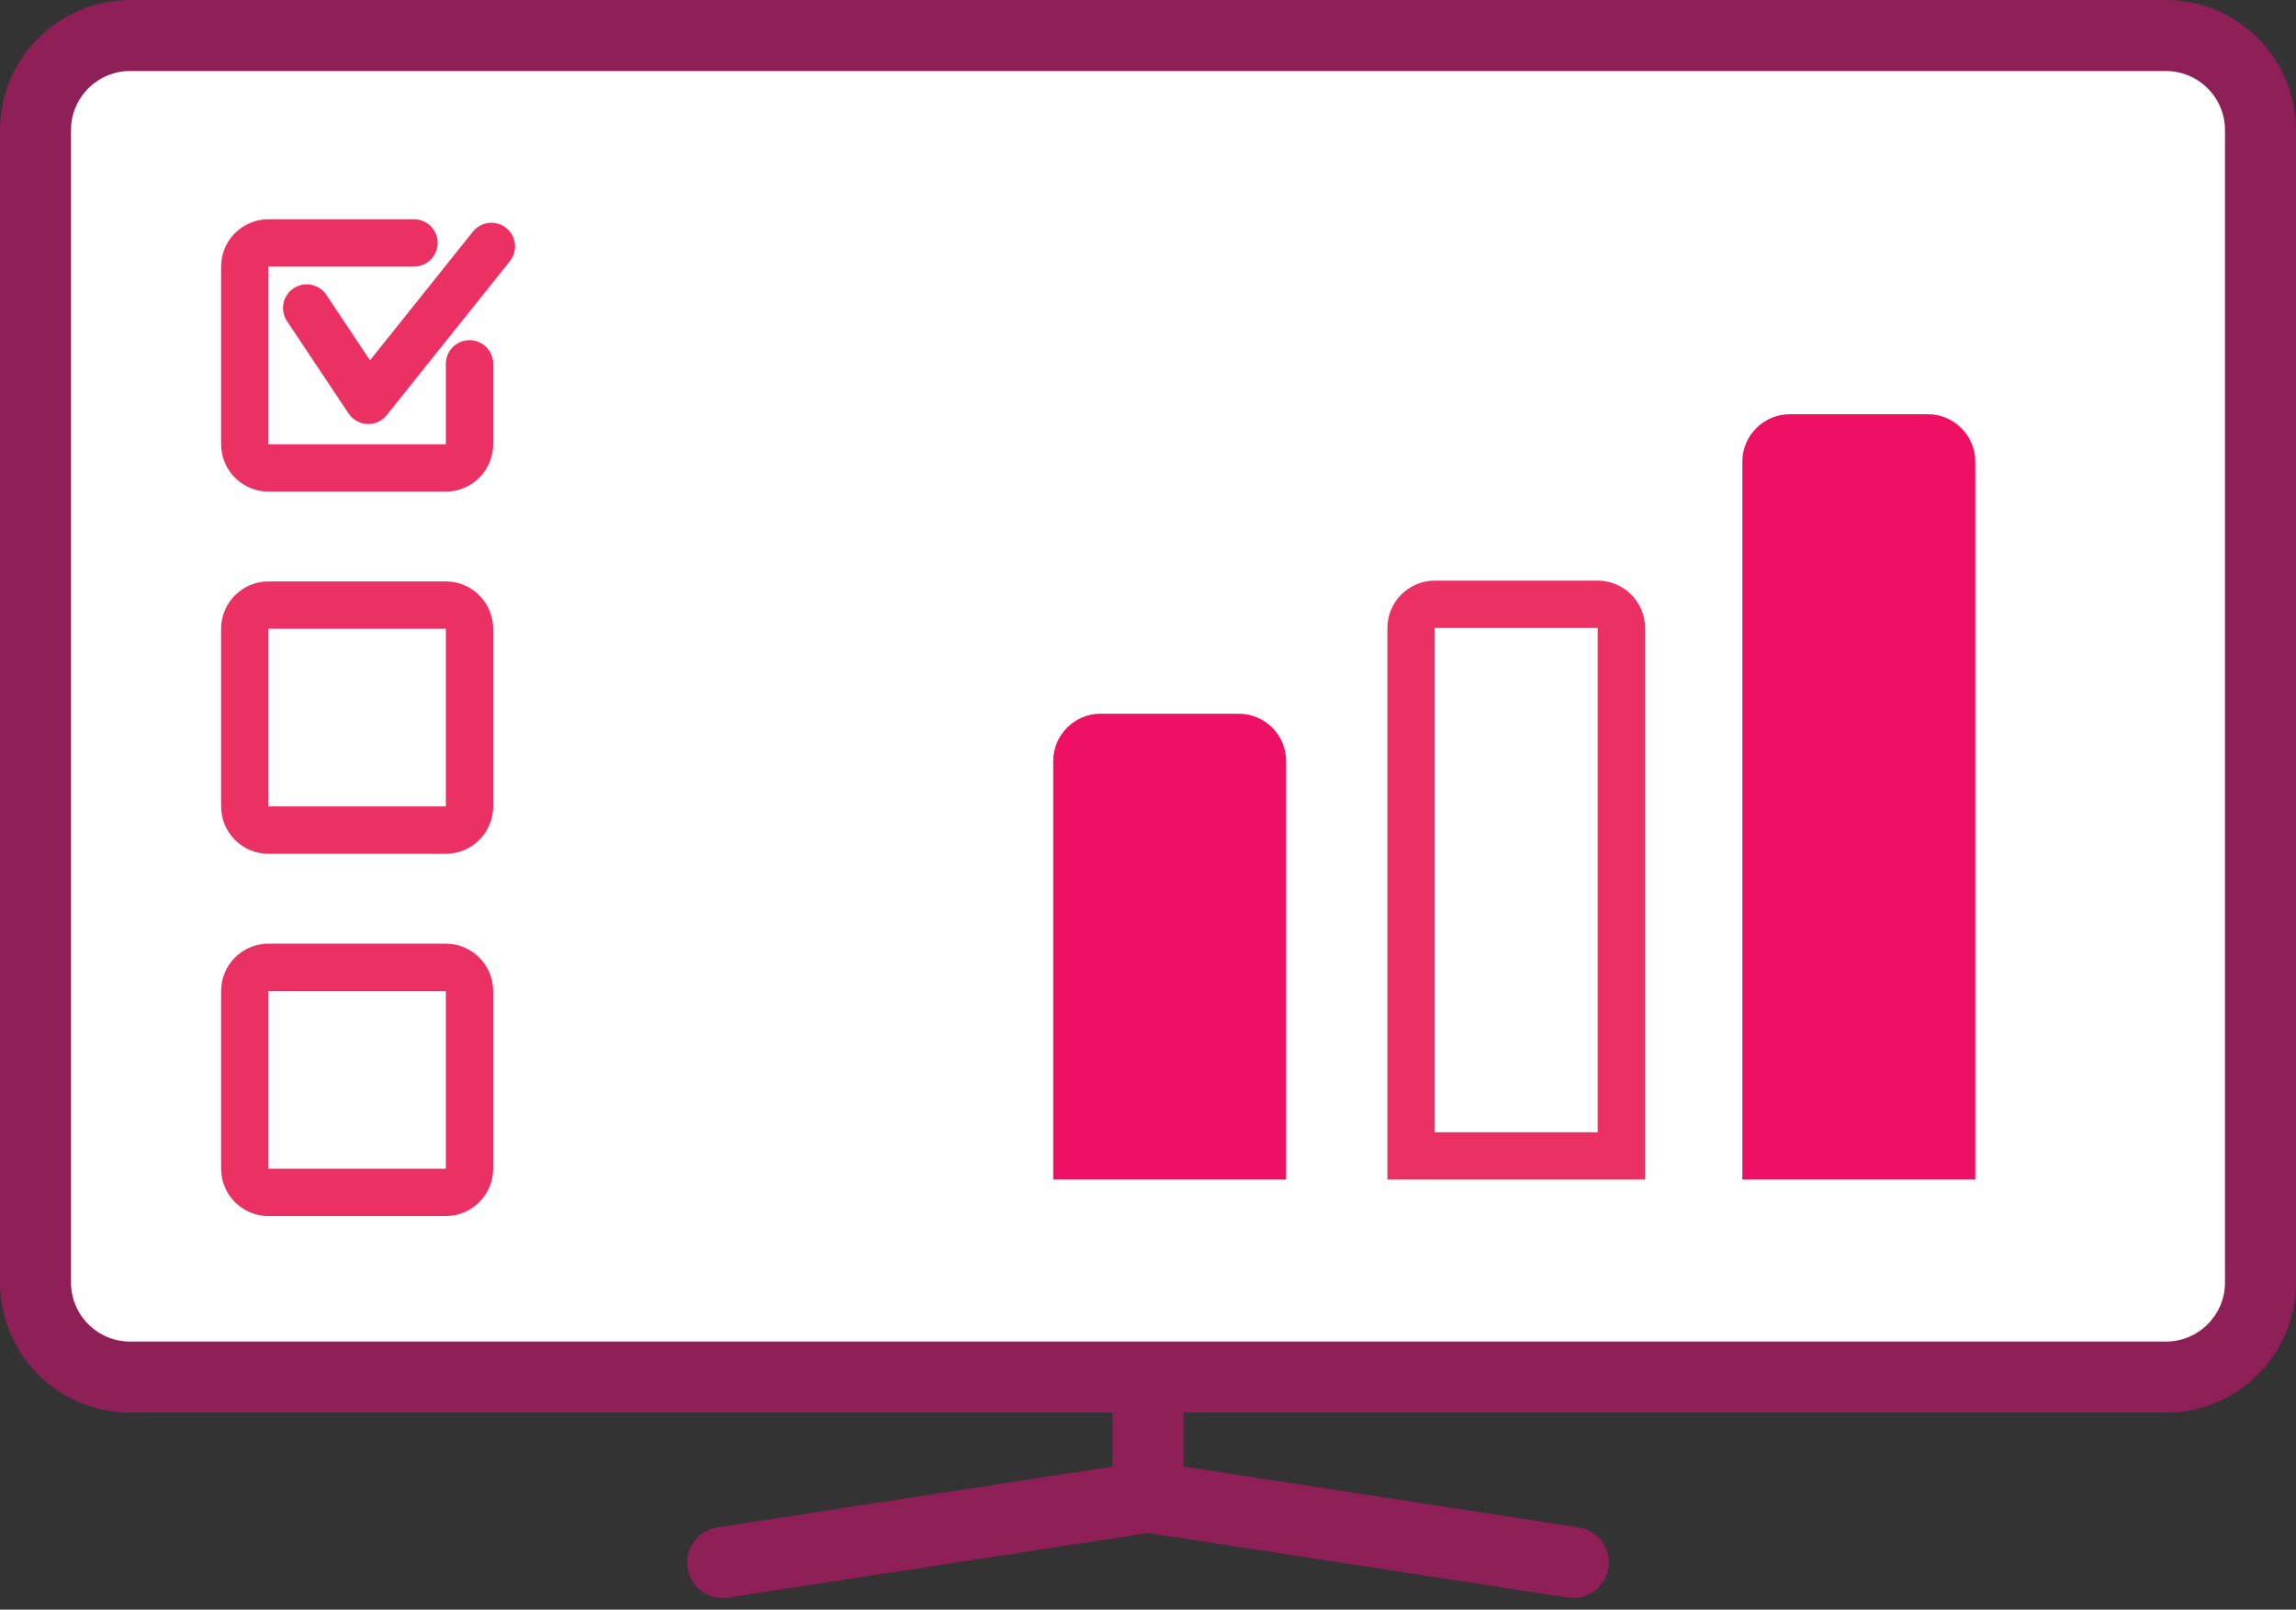
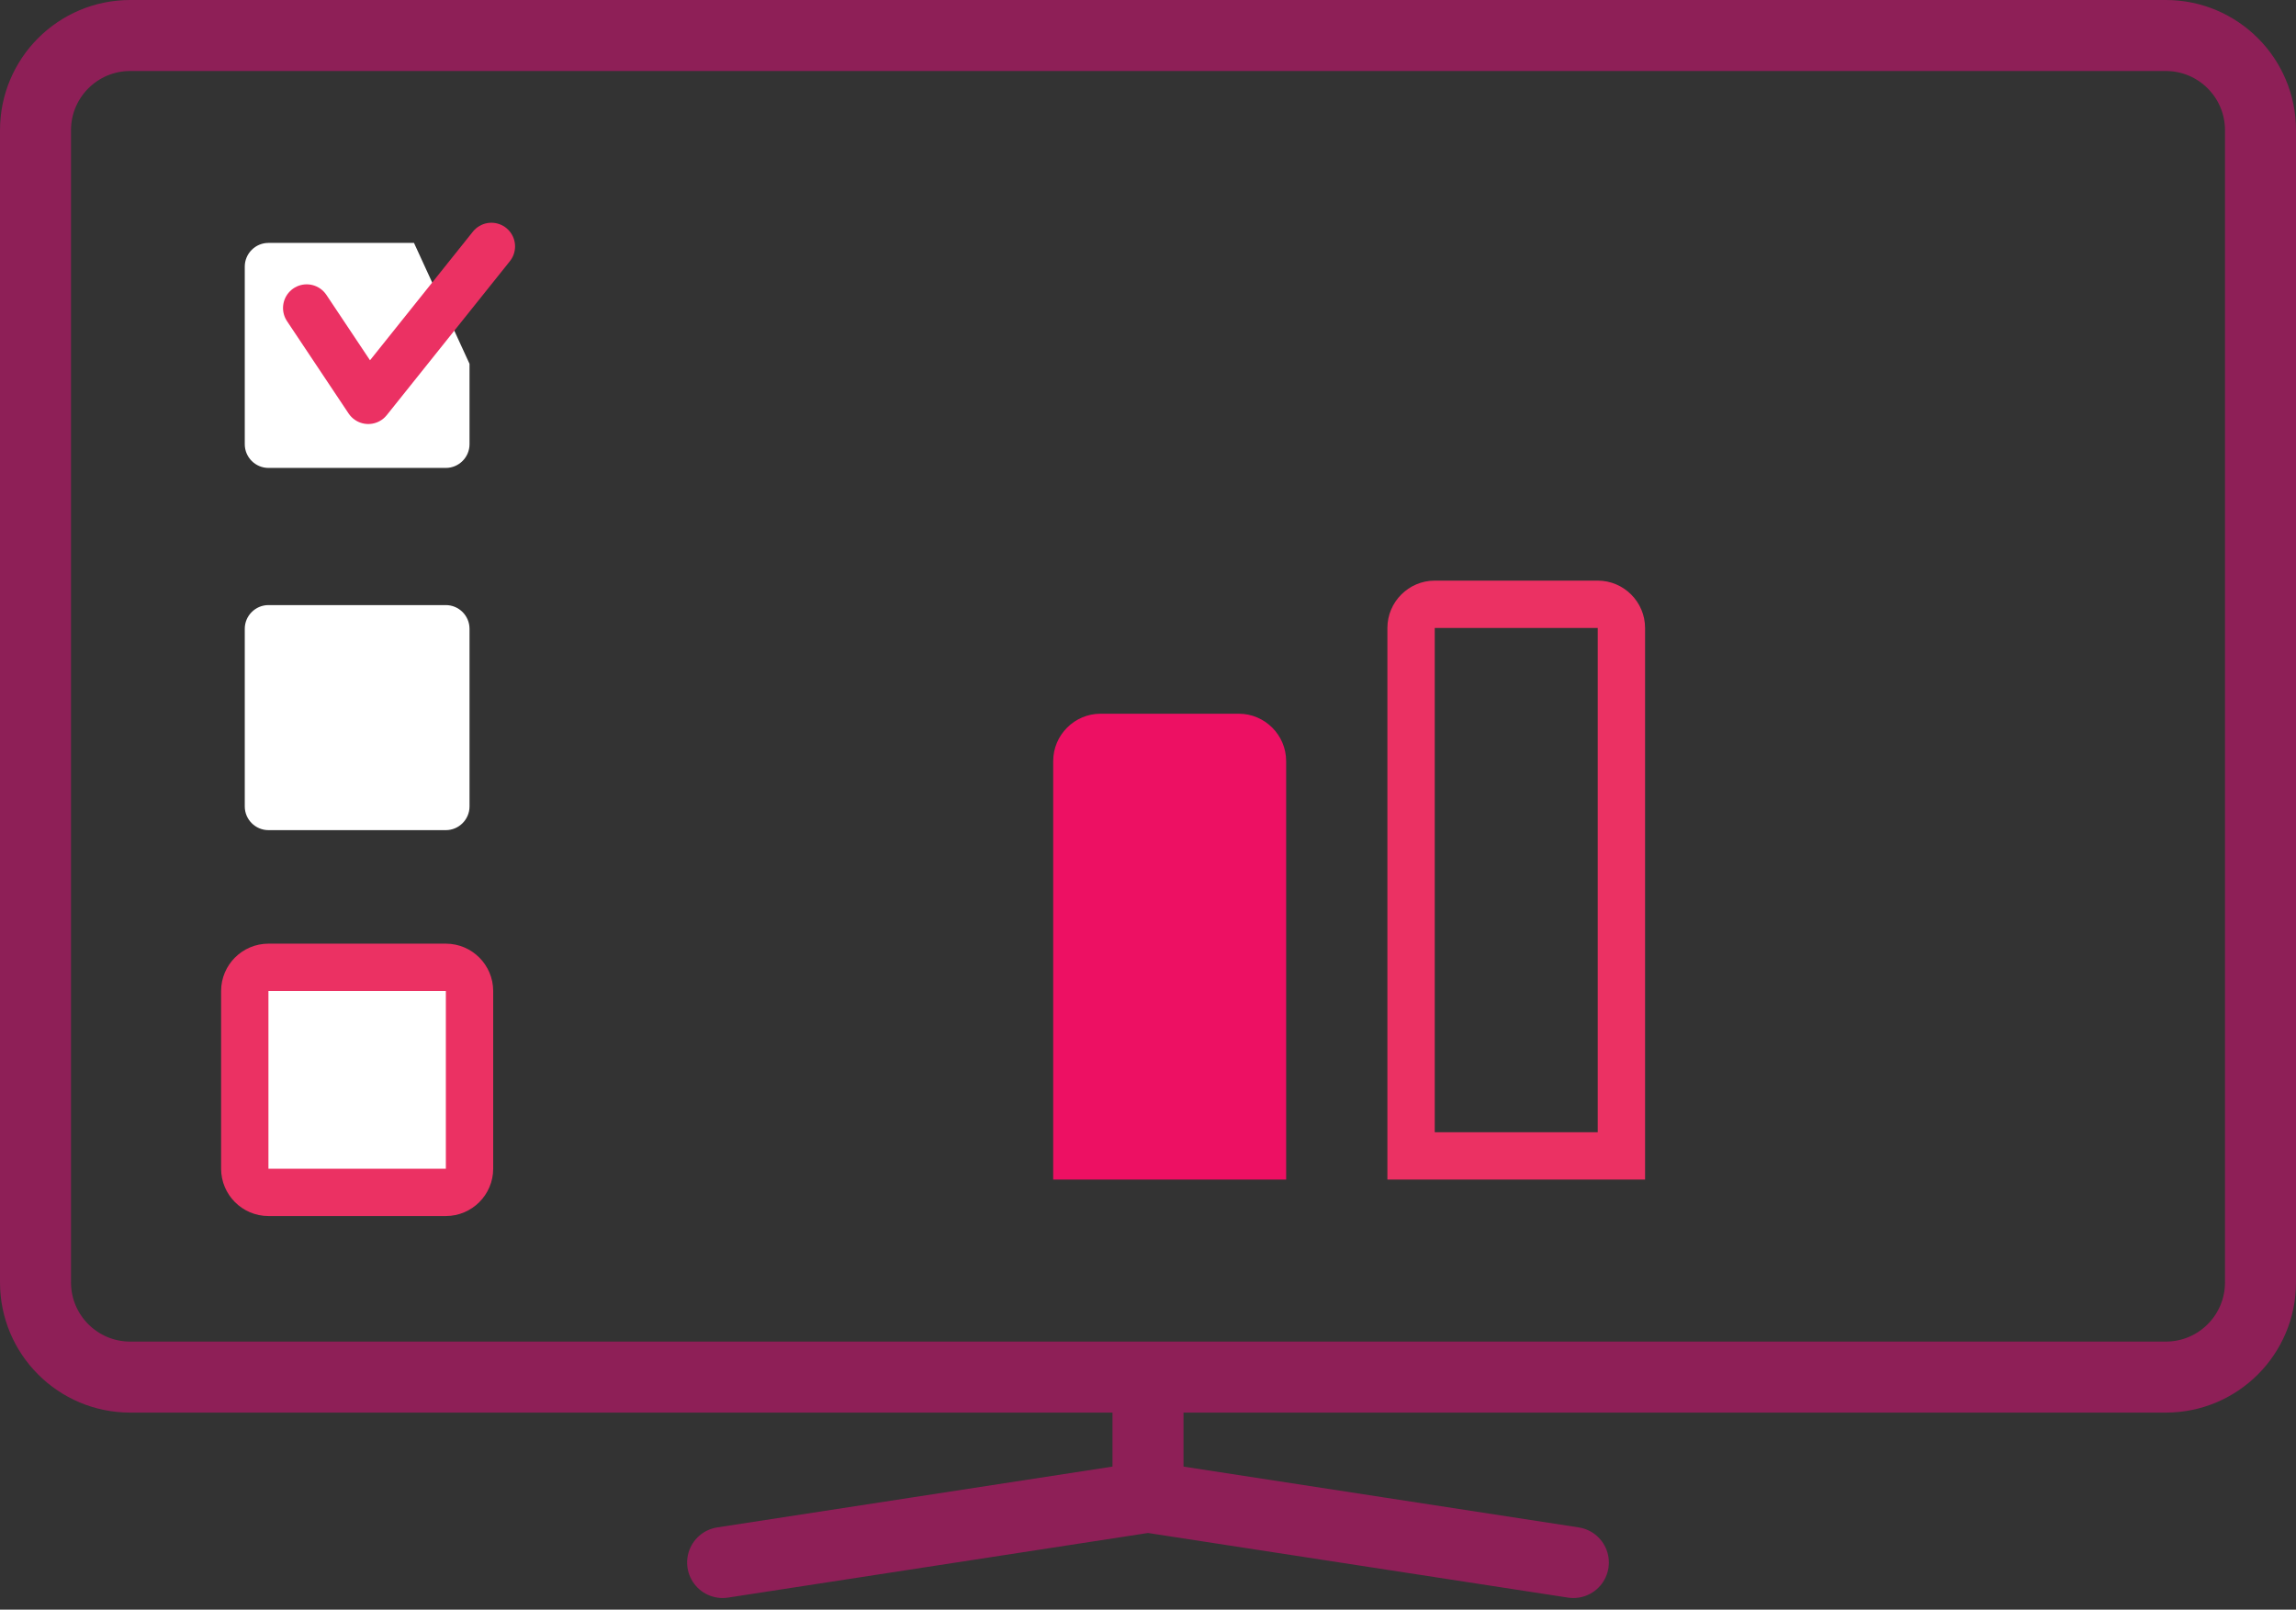
<svg xmlns="http://www.w3.org/2000/svg" width="97px" height="68px" viewBox="0 0 97 68" version="1.1">
  <rect x="0" y="0" width="97" height="68" fill="#333333" stroke="none" />
  <title>tu-landing-mantain</title>
  <desc>Created with Sketch.</desc>
  <g id="Landing-Page:-Reports" stroke="none" stroke-width="1" fill="none" fill-rule="evenodd">
    <g id="tu-landing-reports" transform="translate(-1086, -1015)">
      <g id="tu-landing-mantain" transform="translate(1087, 1016)">
-         <path d="M90.5,57.177 L4.5,57.177 C2.291,57.177 0.5,55.386 0.5,53.177 L0.5,4.5 C0.5,2.291 2.291,0.5 4.5,0.5 L90.5,0.5 C92.709,0.5 94.5,2.291 94.5,4.5 L94.5,53.177 C94.5,55.386 92.709,57.177 90.5,57.177" id="Fill-1" fill="#FFFFFF" />
        <path d="M90.5,57.177 L4.5,57.177 C2.291,57.177 0.5,55.386 0.5,53.177 L0.5,4.5 C0.5,2.291 2.291,0.5 4.5,0.5 L90.5,0.5 C92.709,0.5 94.5,2.291 94.5,4.5 L94.5,53.177 C94.5,55.386 92.709,57.177 90.5,57.177 Z" id="Stroke-3" stroke="#8E1F57" stroke-width="3" />
        <line x1="47.5" y1="62.245" x2="47.5" y2="56.716" id="Stroke-5" stroke="#8E1F57" stroke-width="3" />
        <polyline id="Stroke-7" stroke="#8E1F57" stroke-width="3" stroke-linecap="round" points="29.529 65.01 47.5 62.245 65.47 65.01" />
        <path d="M53.336,48.833 L43.495,48.833 L43.495,31.152 C43.495,30.052 44.396,29.152 45.495,29.152 L51.336,29.152 C52.436,29.152 53.336,30.052 53.336,31.152 L53.336,48.833 Z" id="Fill-9" fill="#ED1063" />
-         <path d="M58.614,47.833 L58.614,25.529 C58.614,24.978 59.062,24.529 59.614,24.529 L66.5,24.529 C67.052,24.529 67.5,24.978 67.5,25.529 L67.5,47.833 L58.614,47.833 Z" id="Fill-11" fill="#FFFFFF" />
        <path d="M66.5,23.529 L59.614,23.529 C58.514,23.529 57.614,24.428 57.614,25.529 L57.614,48.833 L68.5,48.833 L68.5,25.529 C68.5,24.428 67.6,23.529 66.5,23.529 L66.5,23.529 Z M59.614,46.833 L66.5,46.833 L66.5,25.529 L59.614,25.529 L59.614,46.833 Z" id="Fill-13" fill="#EB3163" />
-         <path d="M82.451,48.833 L72.61,48.833 L72.61,18.5 C72.61,17.4 73.511,16.5 74.61,16.5 L80.451,16.5 C81.551,16.5 82.451,17.4 82.451,18.5 L82.451,48.833 Z" id="Fill-15" fill="#ED1063" />
        <g id="Group-20" transform="translate(9, 8.51)">
          <path d="M9.836,5.86 L9.836,9.258 C9.836,9.808 9.386,10.258 8.836,10.258 L1.341,10.258 C0.791,10.258 0.341,9.808 0.341,9.258 L0.341,1.752 C0.341,1.202 0.791,0.752 1.341,0.752 L7.49,0.752" id="Fill-17" fill="#FFFFFF" />
-           <path d="M9.836,5.86 L9.836,9.258 C9.836,9.808 9.386,10.258 8.836,10.258 L1.341,10.258 C0.791,10.258 0.341,9.808 0.341,9.258 L0.341,1.752 C0.341,1.202 0.791,0.752 1.341,0.752 L7.49,0.752" id="Stroke-19" stroke="#EB3163" stroke-width="2" stroke-linecap="round" stroke-linejoin="round" />
        </g>
        <path d="M17.836,34.07 L10.341,34.07 C9.791,34.07 9.341,33.62 9.341,33.07 L9.341,25.563 C9.341,25.013 9.791,24.563 10.341,24.563 L17.836,24.563 C18.386,24.563 18.836,25.013 18.836,25.563 L18.836,33.07 C18.836,33.62 18.386,34.07 17.836,34.07" id="Fill-21" fill="#FFFFFF" />
-         <path d="M17.836,34.07 L10.341,34.07 C9.791,34.07 9.341,33.62 9.341,33.07 L9.341,25.563 C9.341,25.013 9.791,24.563 10.341,24.563 L17.836,24.563 C18.386,24.563 18.836,25.013 18.836,25.563 L18.836,33.07 C18.836,33.62 18.386,34.07 17.836,34.07 Z" id="Stroke-23" stroke="#EB3163" stroke-width="2" stroke-linecap="round" stroke-linejoin="round" />
        <path d="M17.836,49.373 L10.341,49.373 C9.791,49.373 9.341,48.923 9.341,48.373 L9.341,40.866 C9.341,40.316 9.791,39.866 10.341,39.866 L17.836,39.866 C18.386,39.866 18.836,40.316 18.836,40.866 L18.836,48.373 C18.836,48.923 18.386,49.373 17.836,49.373" id="Fill-25" fill="#FFFFFF" />
        <path d="M17.836,49.373 L10.341,49.373 C9.791,49.373 9.341,48.923 9.341,48.373 L9.341,40.866 C9.341,40.316 9.791,39.866 10.341,39.866 L17.836,39.866 C18.386,39.866 18.836,40.316 18.836,40.866 L18.836,48.373 C18.836,48.923 18.386,49.373 17.836,49.373 Z" id="Stroke-27" stroke="#EB3163" stroke-width="2" stroke-linecap="round" stroke-linejoin="round" />
        <polyline id="Stroke-29" stroke="#EB3163" stroke-width="2" stroke-linecap="round" stroke-linejoin="round" points="19.76 9.41 14.559 15.913 11.957 12.012" />
      </g>
    </g>
  </g>
</svg>